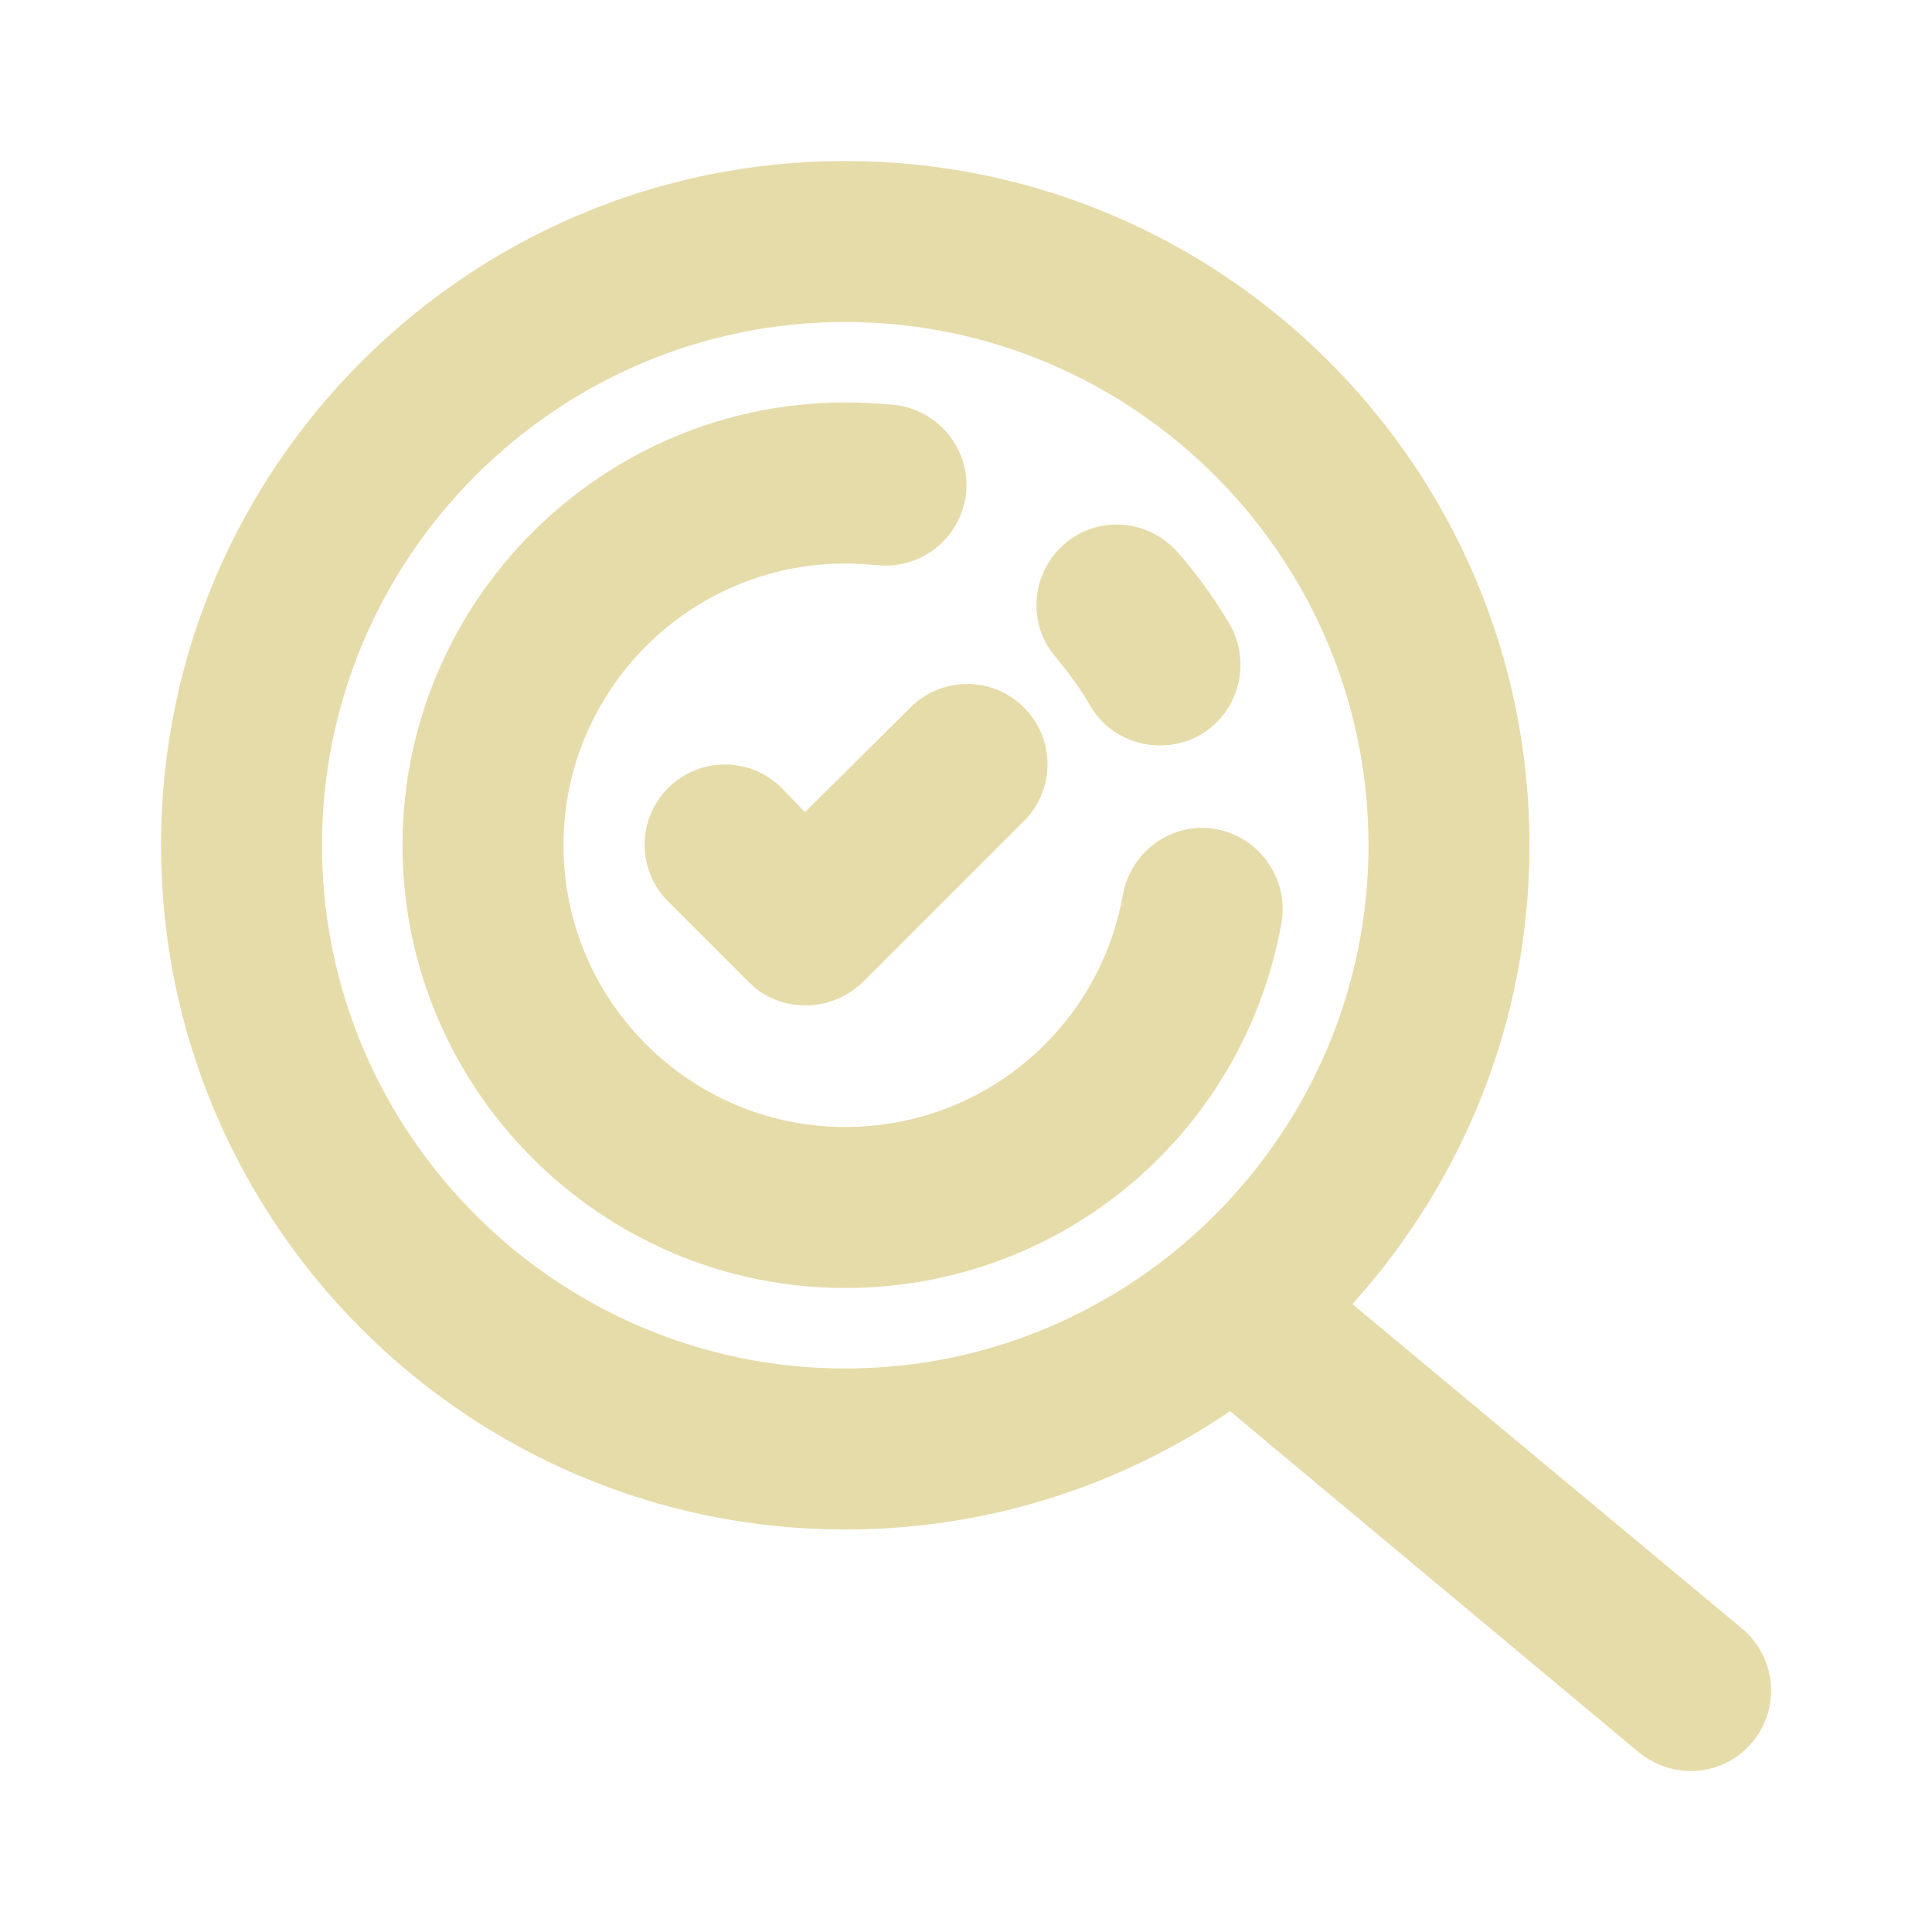
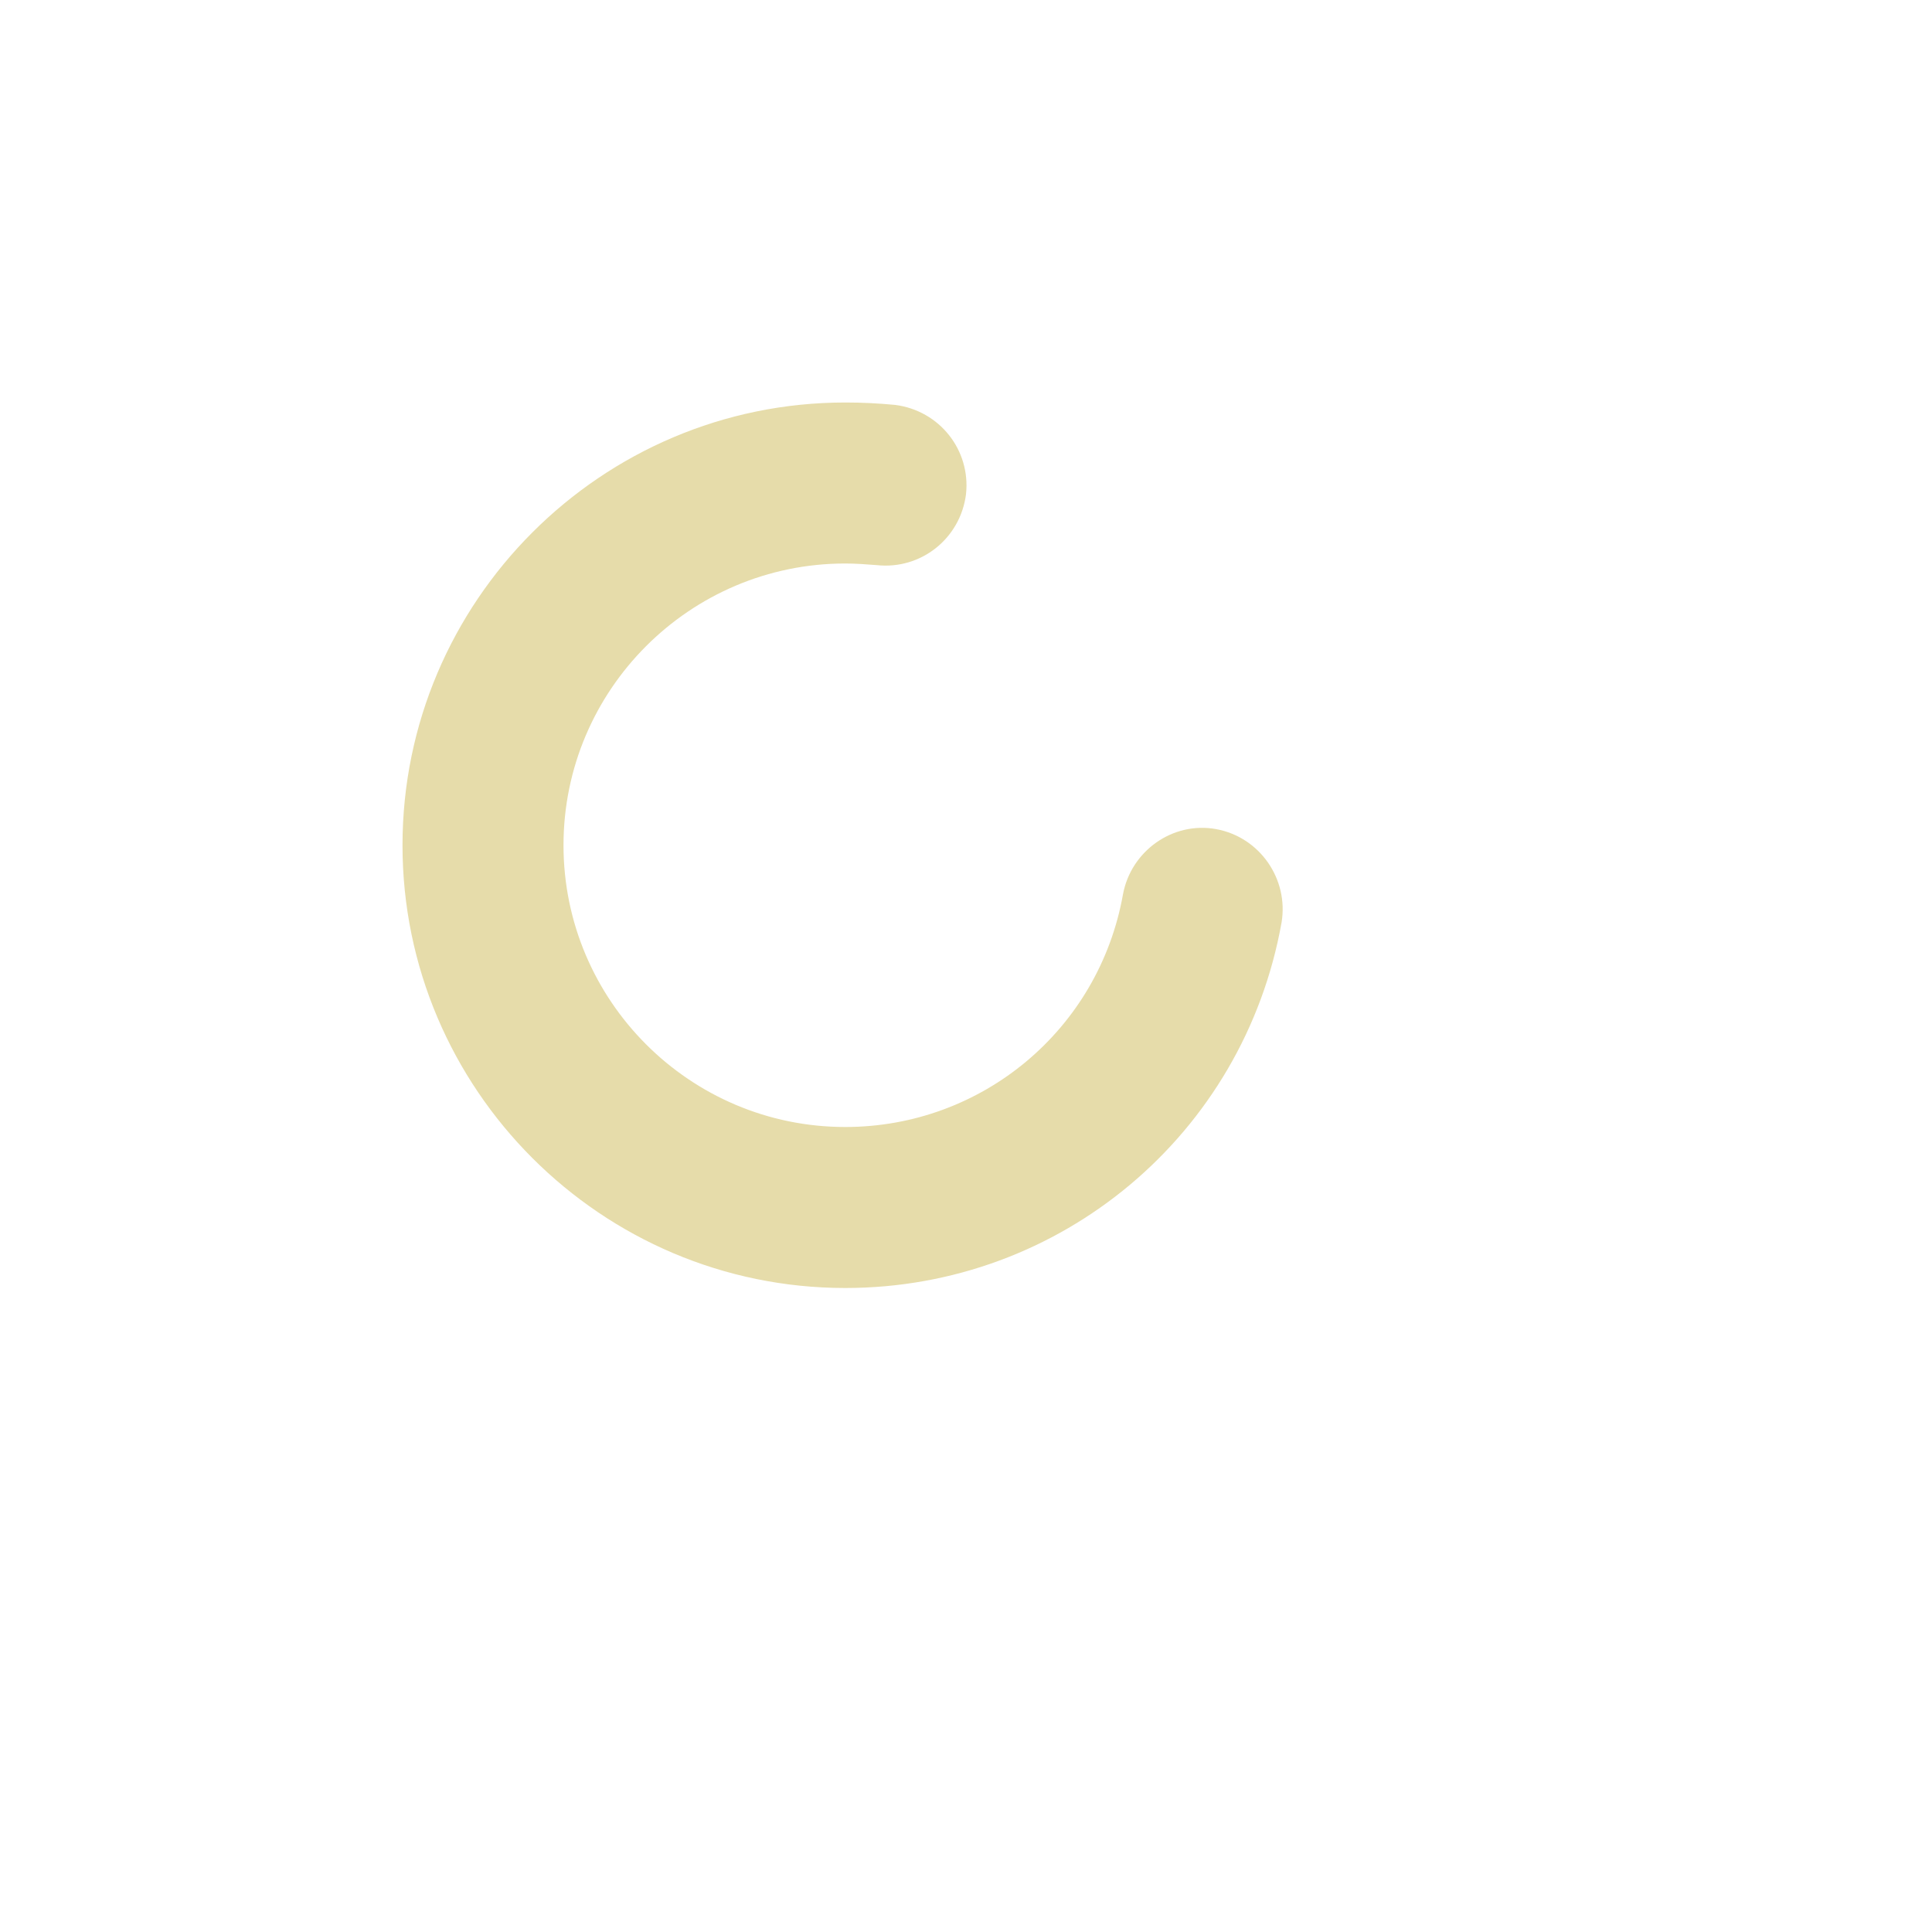
<svg xmlns="http://www.w3.org/2000/svg" width="24" height="24" viewBox="0 0 24 24" fill="none">
-   <path d="M13.539 8.76C13.719 9.08 14.059 9.26 14.409 9.26C14.579 9.26 14.749 9.22 14.909 9.13C15.389 8.85 15.549 8.24 15.279 7.76C15.089 7.44 14.869 7.13 14.619 6.85C14.249 6.44 13.619 6.4 13.209 6.77C12.799 7.14 12.759 7.77 13.129 8.18C13.269 8.35 13.419 8.55 13.539 8.76Z" fill="#E6DCAA" />
  <path d="M10.5 16C13.18 16 15.45 14.09 15.92 11.46C16.01 10.92 15.65 10.4 15.11 10.3C14.57 10.2 14.05 10.57 13.95 11.11C13.65 12.79 12.2 14 10.5 14C8.57 14 7 12.43 7 10.5C7 8.57 8.57 7 10.5 7C10.63 7 10.76 7.01 10.89 7.02C11.44 7.08 11.93 6.69 12 6.14C12.06 5.59 11.67 5.1 11.12 5.03C10.91 5.01 10.71 5 10.5 5C7.47 5 5 7.47 5 10.5C5 13.53 7.47 16 10.5 16Z" fill="#E6DCAA" />
-   <path d="M10 10.089L9.71 9.789C9.32 9.399 8.69 9.399 8.3 9.789C7.91 10.179 7.91 10.809 8.3 11.199L9.3 12.199C9.5 12.399 9.75 12.489 10.01 12.489C10.27 12.489 10.52 12.389 10.72 12.199L12.72 10.199C13.11 9.809 13.11 9.179 12.72 8.789C12.33 8.399 11.7 8.399 11.31 8.789L10 10.089Z" fill="#E6DCAA" />
-   <path d="M10.5 19C12.27 19 13.91 18.46 15.28 17.53L20.36 21.77C20.55 21.92 20.77 22 21 22C21.29 22 21.57 21.88 21.77 21.64C22.12 21.22 22.07 20.59 21.64 20.23L16.8 16.2C18.16 14.69 19 12.7 19 10.5C19 5.81 15.19 2 10.5 2C5.81 2 2 5.81 2 10.5C2 15.19 5.81 19 10.5 19ZM10.5 4C14.08 4 17 6.92 17 10.5C17 14.08 14.08 17 10.5 17C6.92 17 4 14.08 4 10.5C4 6.92 6.92 4 10.5 4Z" fill="#E6DCAA" />
</svg>